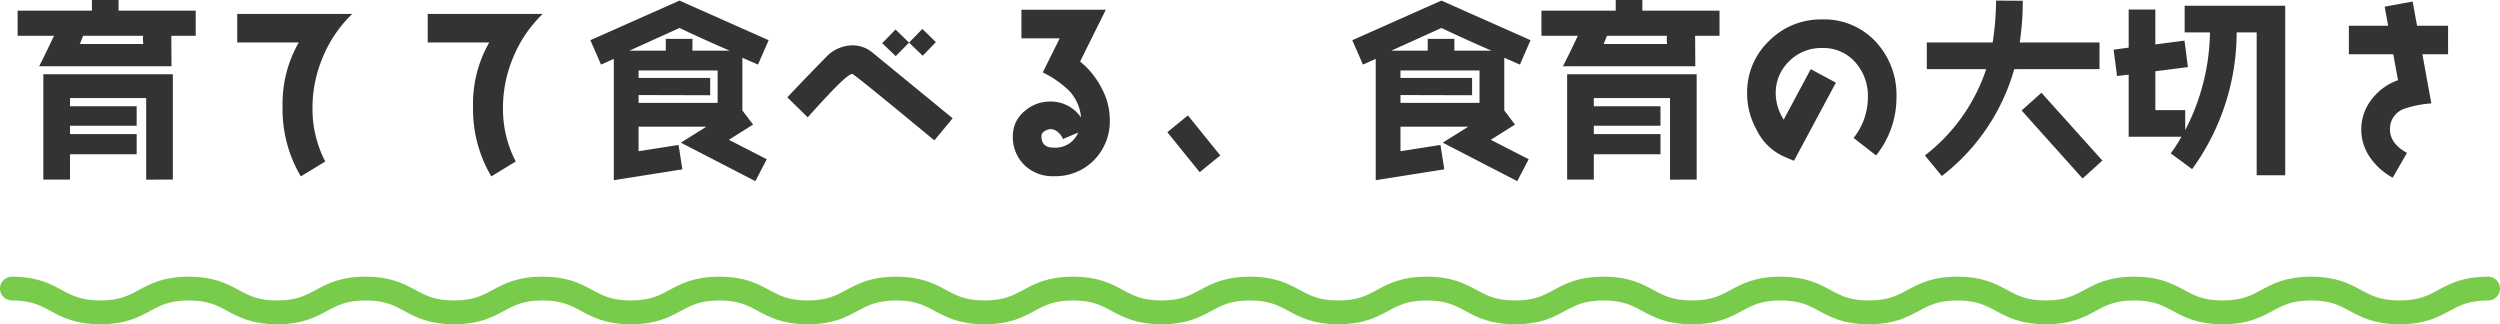
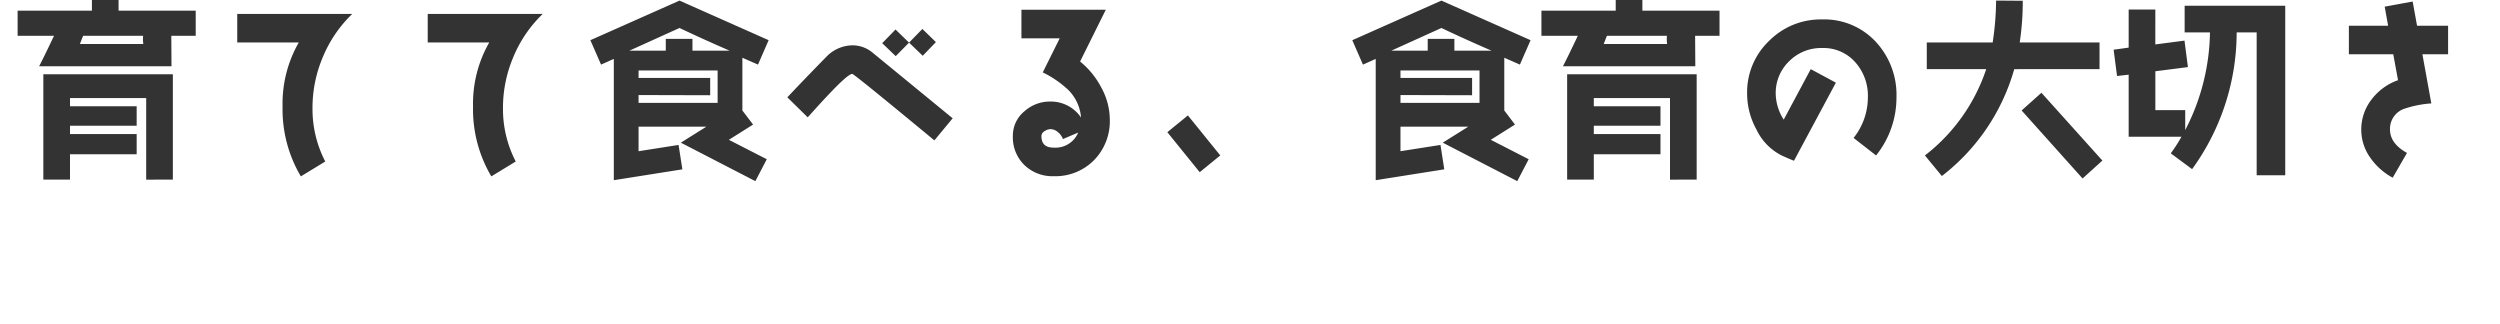
<svg xmlns="http://www.w3.org/2000/svg" width="420" height="54.478" viewBox="0 0 420 54.478">
  <g id="title_alternating-1" transform="translate(-1077 -4545.433)">
    <path id="パス_1490" data-name="パス 1490" d="M30.88-21.184v-4.224H17.92V-27.2H13.44v1.792H.96v4.224H7.072c-1.184,2.5-2.016,4.192-2.5,5.12h22.24l-.032-5.12ZM27.04,2.976v-17.7H5.28v17.7H9.76V-1.28h11.2V-4.672H9.76V-6.08h11.2V-9.344H9.76V-10.72h12.8v13.7ZM22.08-19.808H11.424c.256-.672.448-1.152.544-1.376h10.08A5.331,5.331,0,0,0,22.08-19.808Zm35.1-5.056H37.856v4.8H48.192a20.655,20.655,0,0,0-2.72,10.752A22.088,22.088,0,0,0,48.544,2.432l4.1-2.5A19.119,19.119,0,0,1,50.5-9.056a21.809,21.809,0,0,1,1.76-8.608A21.376,21.376,0,0,1,57.184-24.864Zm32,0H69.856v4.8H80.192a20.655,20.655,0,0,0-2.72,10.752A22.088,22.088,0,0,0,80.544,2.432l4.1-2.5A19.119,19.119,0,0,1,82.5-9.056a21.809,21.809,0,0,1,1.76-8.608A21.376,21.376,0,0,1,89.184-24.864Zm37.952,4.416L112.16-27.1,97.184-20.448l1.792,4.1,2.144-.96V3.072l11.52-1.824-.64-4.1-6.72,1.056V-5.92h11.392l-4.288,2.688L124.9,3.232l1.92-3.68-6.368-3.264,4.064-2.56L122.72-8.64V-17.5l2.624,1.152Zm-6.56,1.76h-6.24v-1.984h-4.48v1.984h-6.112L112.16-22.5C115.328-20.992,118.144-19.744,120.576-18.688ZM118.56-9.92H105.28v-1.312l12.032.032v-2.912H105.28V-15.36h13.28Zm36.672-10.208-2.272-2.208-2.24,2.3-2.272-2.208-2.24,2.3,2.272,2.176,2.24-2.272,2.3,2.208Zm2.816,12.8-13.472-11.04a5.228,5.228,0,0,0-3.36-1.216,6.194,6.194,0,0,0-4.416,1.952c-2.912,2.976-5.088,5.248-6.528,6.784l3.424,3.36c1.152-1.28,2.3-2.56,3.488-3.808,2.208-2.336,3.52-3.488,4-3.488q.288,0,13.792,11.168Zm26.4.224a11.321,11.321,0,0,0-1.44-5.408,13.805,13.805,0,0,0-3.552-4.352l4.32-8.7H169.6v4.8h6.432l-2.848,5.728a17.182,17.182,0,0,1,4.288,2.944,7.378,7.378,0,0,1,2.144,4.64,6.112,6.112,0,0,0-5.152-2.688,6.4,6.4,0,0,0-4.352,1.632,5.271,5.271,0,0,0-1.952,4.16A6.508,6.508,0,0,0,170.08.512,6.759,6.759,0,0,0,175.008,2.4a9.113,9.113,0,0,0,6.784-2.688A9.338,9.338,0,0,0,184.448-7.1Zm-5.312,2.176A4.141,4.141,0,0,1,175.008-2.4c-1.376,0-2.048-.64-2.048-1.952a.961.961,0,0,1,.512-.8,1.871,1.871,0,0,1,.992-.352,1.929,1.929,0,0,1,1.28.512,2.786,2.786,0,0,1,.832,1.152Zm23.872,3.84-5.44-6.72-3.456,2.816,5.44,6.72Zm52.128-19.36L240.16-27.1l-14.976,6.656,1.792,4.1,2.144-.96V3.072l11.52-1.824-.64-4.1-6.72,1.056V-5.92h11.392l-4.288,2.688L252.9,3.232l1.92-3.68-6.368-3.264,4.064-2.56L250.72-8.64V-17.5l2.624,1.152Zm-6.56,1.76h-6.24v-1.984h-4.48v1.984h-6.112L240.16-22.5C243.328-20.992,246.144-19.744,248.576-18.688ZM246.56-9.92H233.28v-1.312l12.032.032v-2.912H233.28V-15.36h13.28Zm40.32-11.264v-4.224H273.92V-27.2h-4.48v1.792H256.96v4.224h6.112c-1.184,2.5-2.016,4.192-2.5,5.12h22.24l-.032-5.12Zm-3.84,24.16v-17.7H261.28v17.7h4.48V-1.28h11.2V-4.672h-11.2V-6.08h11.2V-9.344h-11.2V-10.72h12.8v13.7Zm-4.96-22.784H267.424c.256-.672.448-1.152.544-1.376h10.08A5.329,5.329,0,0,0,278.08-19.808Zm38.528,8.928a13.092,13.092,0,0,0-3.488-9.312,11.8,11.8,0,0,0-9.024-3.744,12.219,12.219,0,0,0-8.9,3.616,11.907,11.907,0,0,0-3.68,8.864,12.507,12.507,0,0,0,1.568,6.016,9.344,9.344,0,0,0,4.288,4.384q1.056.48,2.016.864l7.04-13.12-4.224-2.272L297.664-7.1a8.308,8.308,0,0,1-1.344-4.352,7.364,7.364,0,0,1,2.272-5.472,7.555,7.555,0,0,1,5.5-2.208,7.113,7.113,0,0,1,5.632,2.432,8.43,8.43,0,0,1,2.08,5.824,10.96,10.96,0,0,1-2.4,6.848l3.776,2.944A15.535,15.535,0,0,0,316.608-10.88ZM351.2-.224,340.96-11.616,337.632-8.64l10.24,11.424Zm-.48-15.36v-4.48H337.312a45.731,45.731,0,0,0,.512-7.008l-4.48-.032a48.6,48.6,0,0,1-.576,7.04H321.7v4.48h9.984a30.428,30.428,0,0,1-10.3,14.5l2.848,3.456a34.523,34.523,0,0,0,12.16-17.952ZM381.92,2.24V-26.24h-16.9v4.48h4.256a36.7,36.7,0,0,1-4.16,16.416V-8.7H360.1v-6.528l5.472-.7-.576-4.448-4.9.64V-25.6h-4.48v6.4l-2.528.352.576,4.416,1.952-.224V-4.224h8.864a24.383,24.383,0,0,1-1.792,2.784l3.584,2.656A39.139,39.139,0,0,0,373.76-21.76h3.36v24Zm27.36-20.32v-4.8h-5.216l-.736-4.064-4.7.864.576,3.2h-6.592v4.8h7.456l.8,4.352a9.542,9.542,0,0,0-4.416,3.2,8.236,8.236,0,0,0-1.76,5.152,8.092,8.092,0,0,0,1.536,4.7,10.811,10.811,0,0,0,3.744,3.328l2.4-4.16C400.48-2.56,399.52-3.872,399.52-5.44a3.557,3.557,0,0,1,2.4-3.488,18.136,18.136,0,0,1,4.544-.9l-1.5-8.256Z" transform="translate(1079 4572.633)" fill="#333" />
-     <path id="パス_1013" data-name="パス 1013" d="M2,91.41c7.428,0,7.428,4,14.856,4s7.427-4,14.854-4,7.428,4,14.855,4,7.428-4,14.856-4,7.427,4,14.854,4,7.428-4,14.856-4,7.429,4,14.857,4,7.428-4,14.856-4,7.428,4,14.856,4,7.427-4,14.855-4,7.428,4,14.856,4,7.429-4,14.857-4,7.429,4,14.858,4,7.427-4,14.854-4,7.429,4,14.857,4,7.427-4,14.855-4,7.427,4,14.854,4,7.429-4,14.857-4,7.429,4,14.859,4,7.428-4,14.856-4,7.429,4,14.858,4,7.429-4,14.858-4,7.43,4,14.86,4,7.428-4,14.856-4,7.43,4,14.861,4,7.428-4,14.856-4,7.433,4,14.866,4,7.434-4,14.867-4" transform="translate(1077 4502.5)" fill="none" stroke="#79cb4b" stroke-linecap="round" stroke-width="4" />
  </g>
</svg>